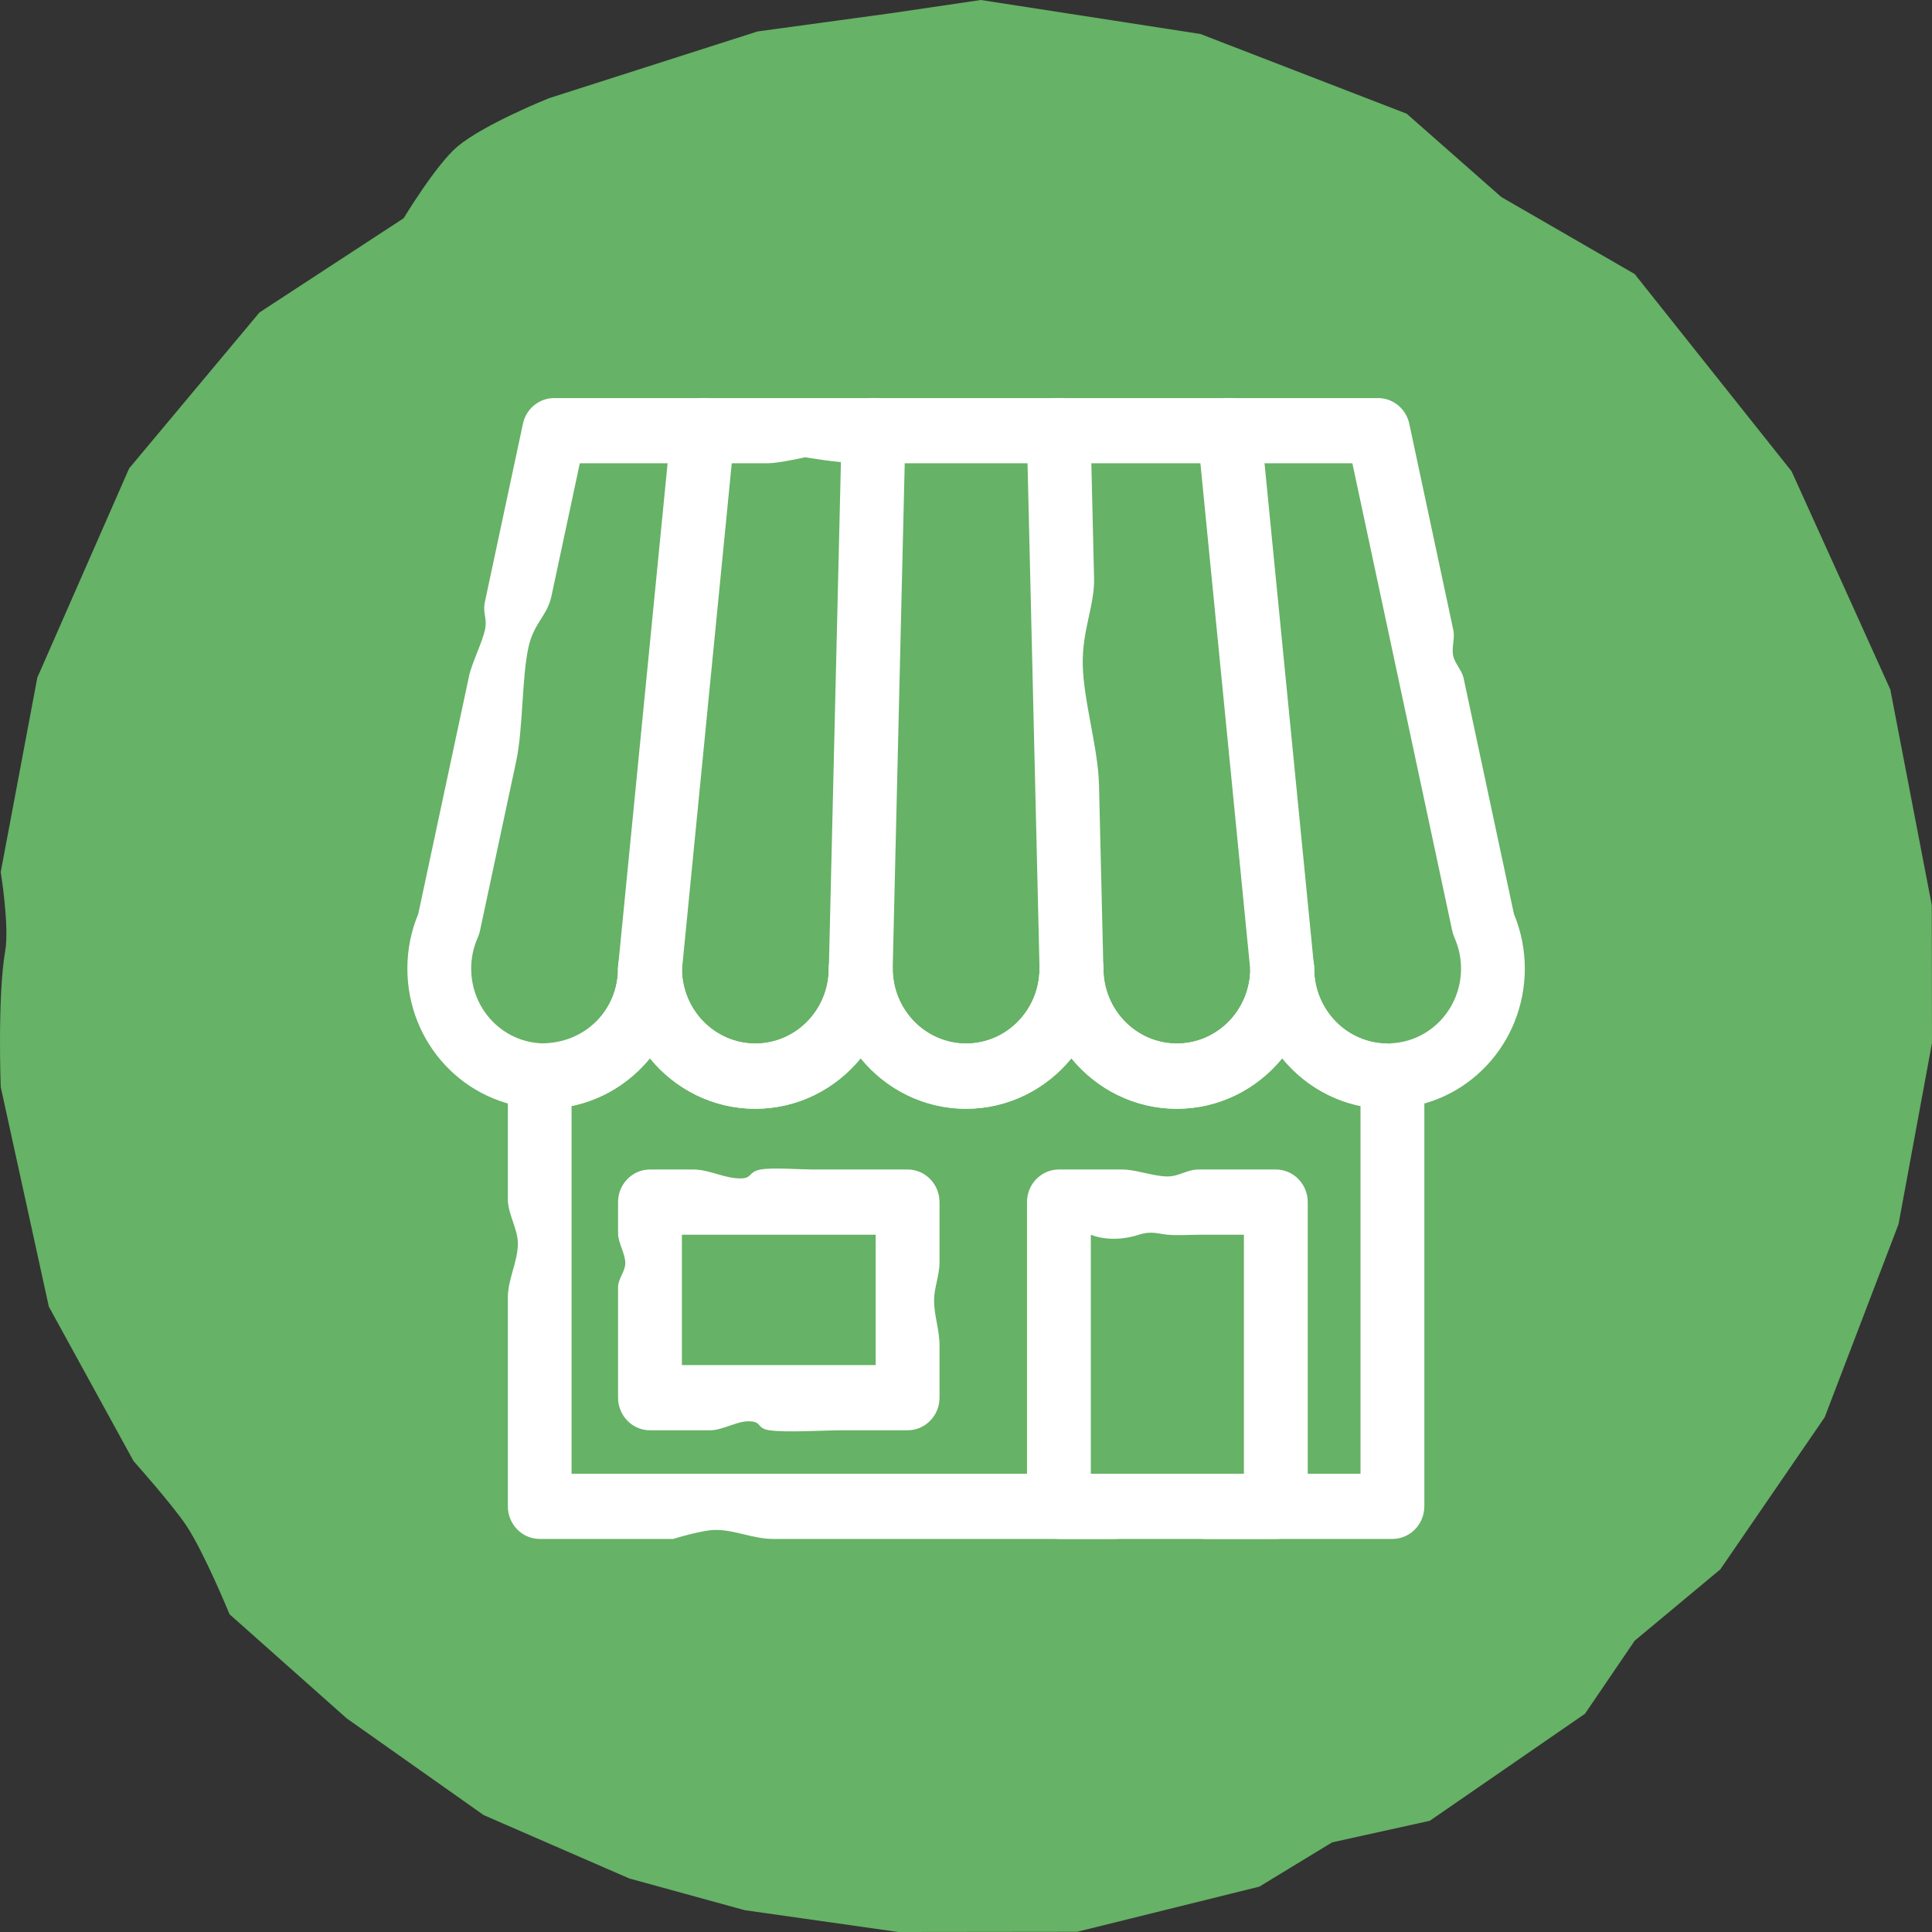
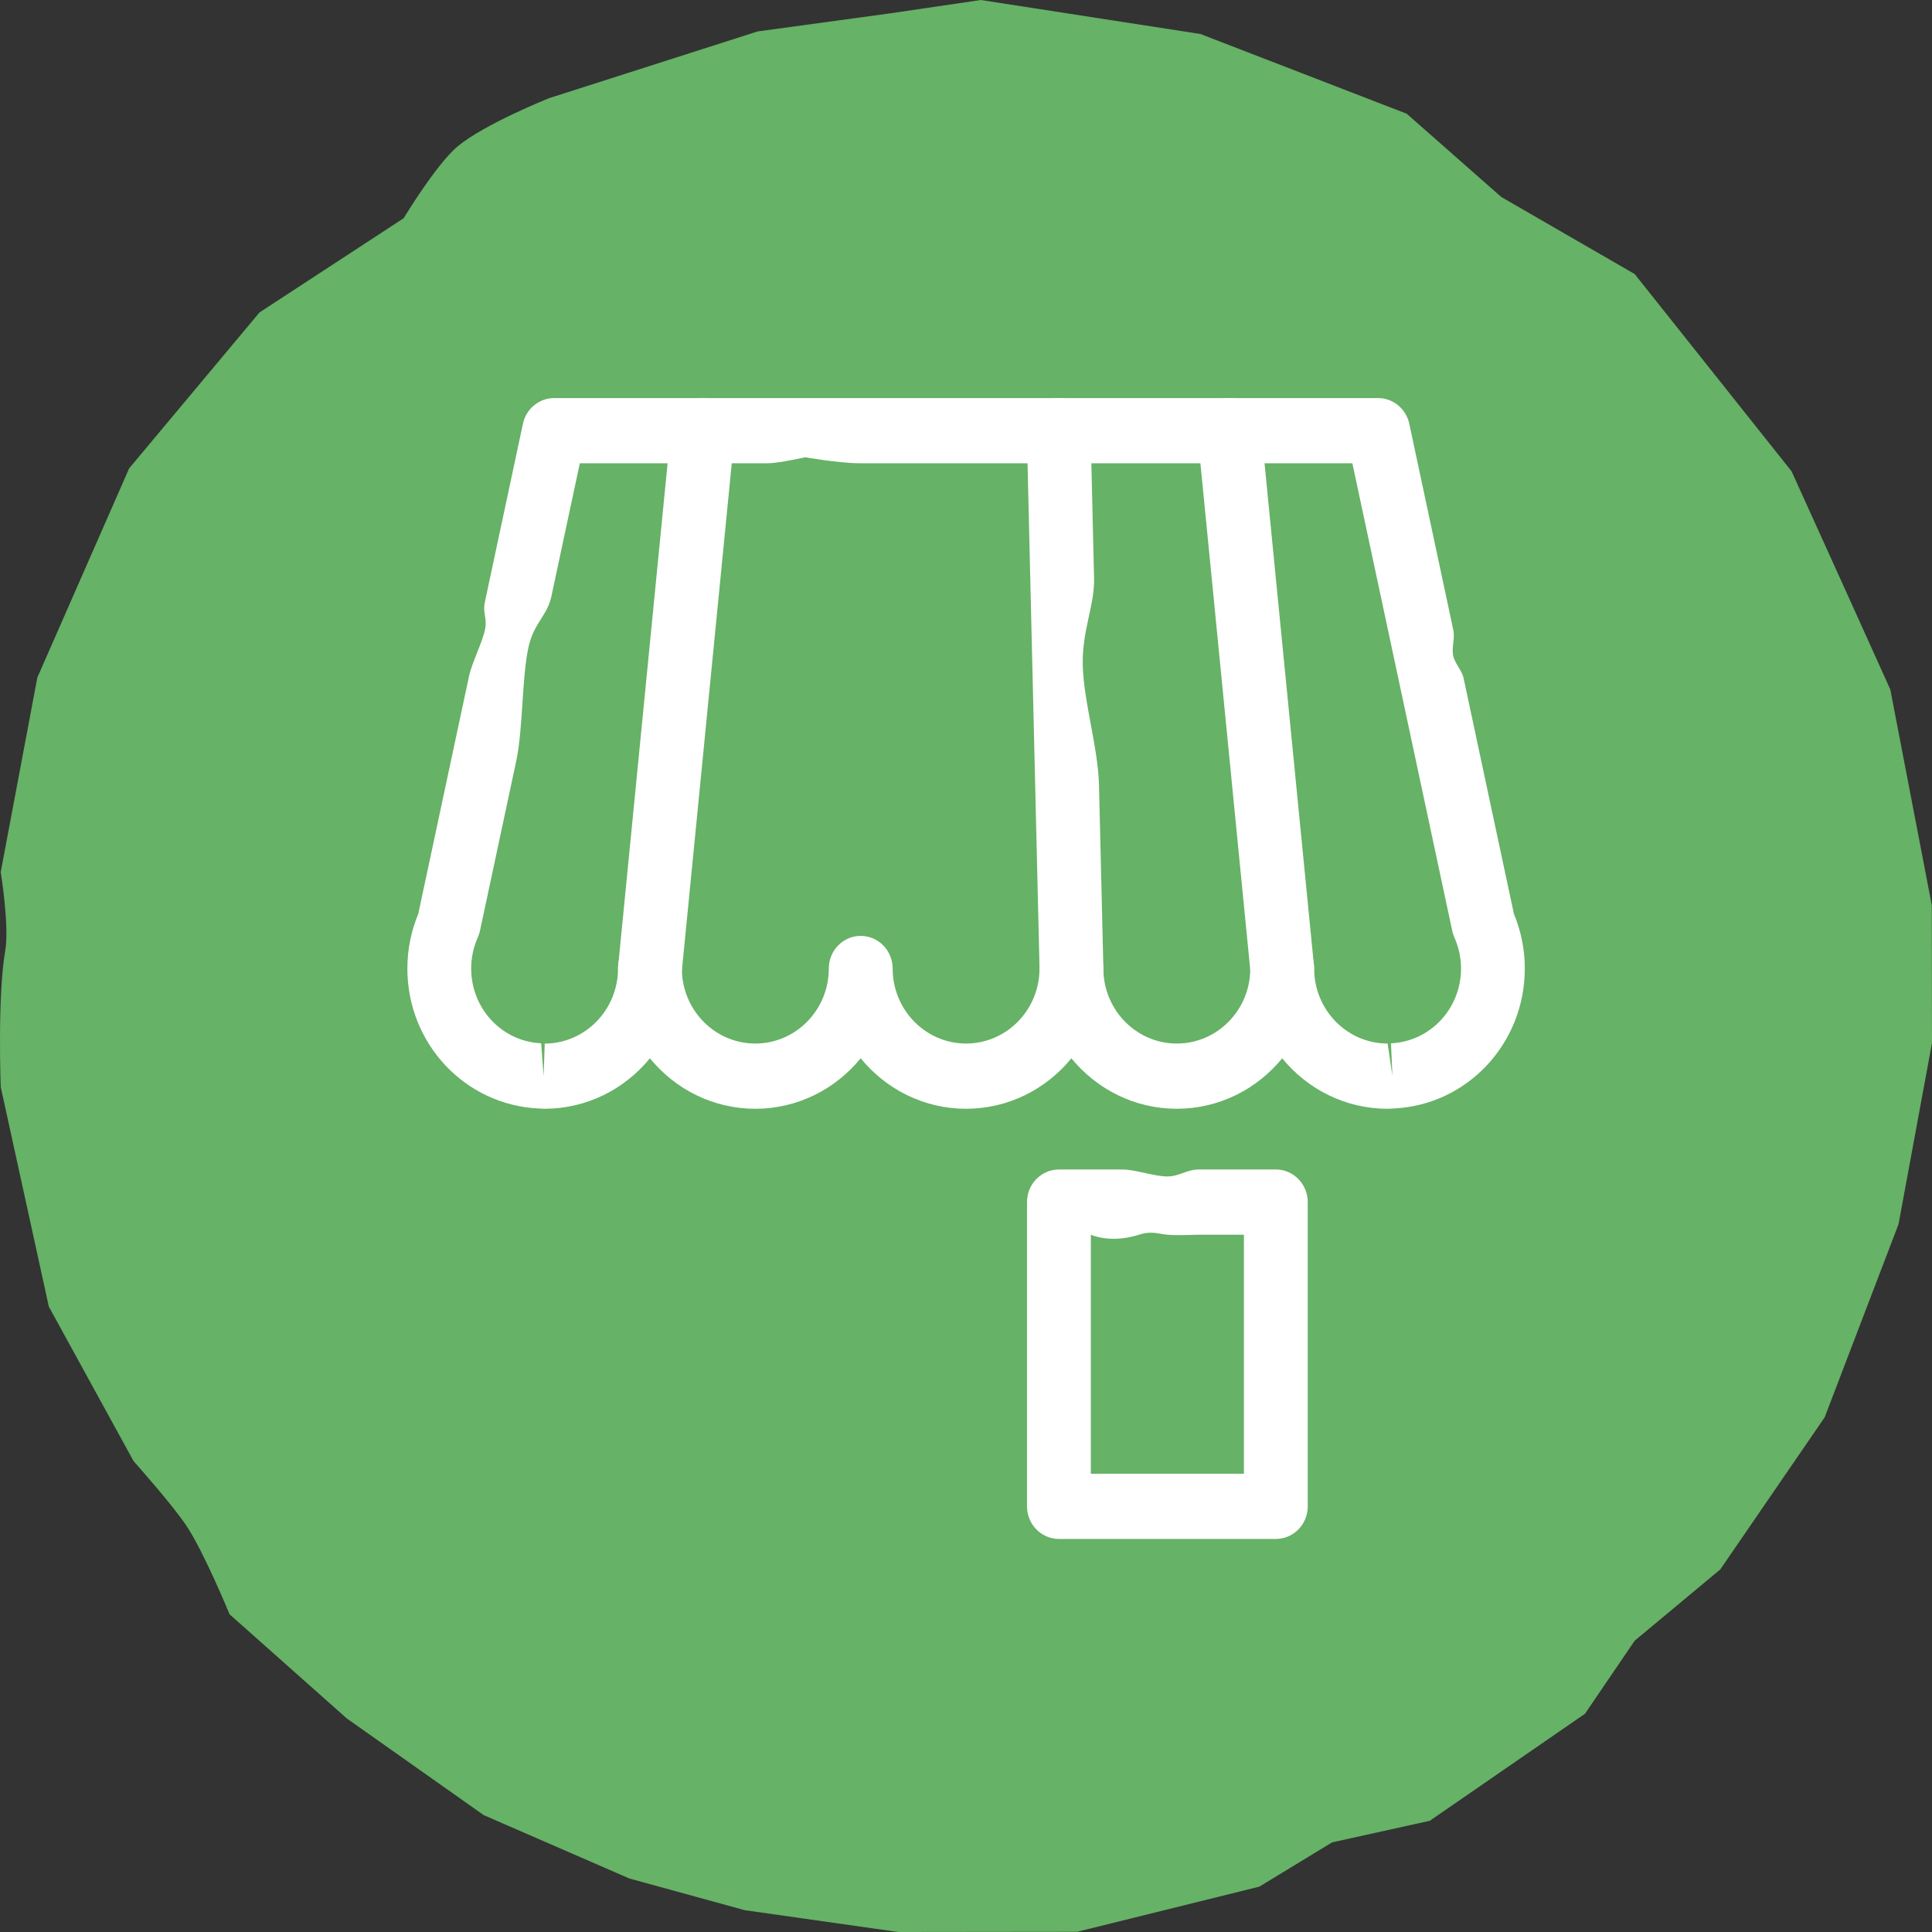
<svg xmlns="http://www.w3.org/2000/svg" width="96px" height="96px" viewBox="0 0 96 96" version="1.1">
  <rect x="0" y="0" width="96" height="96" fill="#333333" stroke="none" />
  <title>multiple-green</title>
  <desc>Created with Sketch.</desc>
  <g id="Icones" stroke="none" stroke-width="1" fill="none" fill-rule="evenodd">
    <g id="Multiple-colored">
      <g id="multiple-green">
        <path d="M48.736,0 L59.649,1.689 L69.899,5.651 L74.6,9.79 L81.226,13.617 L89.023,23.419 L91.843,29.643 L93.929,34.262 L95.99,44.982 L96,51.822 L94.337,60.83 L90.668,70.423 L85.481,77.982 L81.226,81.526 L78.756,85.156 L71.045,90.474 L66.192,91.546 L62.574,93.747 L53.521,95.99 L44.635,96 L37.006,94.916 L31.269,93.34 L24.035,90.192 L17.227,85.385 L11.407,80.213 C11.407,80.213 10.134,77.114 9.258,75.805 C8.544,74.737 6.637,72.601 6.637,72.601 L2.427,64.927 L0.036,54.01 C0.036,54.01 -0.133,49.497 0.26,47.241 C0.473,46.022 0.036,43.333 0.036,43.333 L1.855,33.668 L6.418,23.272 L12.893,15.526 L20.057,10.844 C20.057,10.844 21.692,8.139 22.748,7.266 C24.099,6.151 27.278,4.88 27.278,4.88 L37.641,1.563 L44.281,0.656 L48.736,0 Z" id="round-792" fill="#66B266" />
-         <path d="M63.105,76.469 L59.912,76.469 C59.154,76.469 58.397,76.021 57.64,76.021 C56.888,76.021 56.137,76.469 55.386,76.469 L51.151,76.469 L43.504,76.469 L42.171,76.469 L38.421,76.469 C37.407,76.469 36.557,76.021 35.543,76.021 C34.899,76.021 33.449,76.469 33.449,76.469 L30.276,76.469 L26.821,76.469 C25.945,76.469 25.235,75.743 25.235,74.848 L25.235,68.209 L25.235,64.469 C25.235,63.548 25.733,62.702 25.733,61.781 C25.733,61.081 25.235,60.307 25.235,59.606 L25.235,53.46 C25.235,53.012 25.418,52.584 25.733,52.279 C26.052,51.973 26.491,51.819 26.915,51.843 C29.087,51.843 30.711,50.175 30.711,48.124 C30.711,47.23 31.421,46.504 32.297,46.504 C33.172,46.504 33.883,47.23 33.883,48.124 C33.883,50.18 35.518,51.853 37.534,51.853 C39.548,51.853 41.184,50.182 41.184,48.124 C41.184,47.23 41.895,46.504 42.771,46.504 C43.646,46.504 44.357,47.23 44.357,48.124 C44.357,50.18 45.992,51.853 48.006,51.853 C50.018,51.853 51.655,50.182 51.655,48.124 C51.655,47.23 52.367,46.504 53.241,46.504 C54.116,46.504 54.827,47.23 54.827,48.124 C54.827,50.18 56.462,51.853 58.478,51.853 C60.491,51.853 62.128,50.182 62.128,48.124 C62.128,47.23 62.839,46.504 63.714,46.504 C64.59,46.504 65.3,47.23 65.3,48.124 C65.3,50.18 66.936,51.853 68.951,51.853 C69.37,51.827 69.887,51.977 70.206,52.284 C70.525,52.59 70.775,53.012 70.775,53.46 L70.775,74.848 C70.773,75.743 70.062,76.469 69.187,76.469 L63.105,76.469 Z M28.405,73.228 L67.603,73.228 L67.603,54.959 C66.049,54.64 64.688,53.782 63.711,52.586 C62.46,54.118 60.577,55.094 58.474,55.094 C56.373,55.094 54.49,54.118 53.237,52.586 C51.986,54.118 50.103,55.094 48.002,55.094 C45.901,55.094 44.019,54.118 42.767,52.586 C41.516,54.118 39.633,55.094 37.53,55.094 C35.427,55.094 33.546,54.118 32.293,52.586 C31.316,53.782 29.953,54.64 28.4,54.959 L28.4,73.228 L28.405,73.228 Z" id="Shape" fill="#FFFFFF" />
        <path d="M63.711,52.586 C62.46,54.118 60.577,55.094 58.474,55.094 C56.373,55.094 54.49,54.118 53.237,52.586 C51.986,54.118 50.103,55.094 48.002,55.094 C45.901,55.094 44.019,54.118 42.767,52.586 C41.516,54.118 39.633,55.094 37.53,55.094 C35.427,55.094 33.546,54.118 32.293,52.586 C31.042,54.118 29.157,55.094 27.056,55.094 C27.02,55.094 26.808,55.084 26.77,55.081 C23.099,54.907 20.242,51.853 20.242,48.124 C20.242,47.185 20.426,46.272 20.784,45.409 L22.431,37.696 C22.688,36.494 22.945,35.292 23.201,34.091 C23.237,33.922 23.273,33.754 23.309,33.585 C23.442,32.962 23.964,31.919 24.097,31.295 C24.226,30.689 23.968,30.502 24.097,29.896 C24.489,28.062 24.88,26.229 25.271,24.396 C25.509,23.282 25.985,21.054 25.985,21.054 C26.143,20.311 26.788,19.78 27.535,19.78 L28.457,19.78 L31.595,19.78 L33.193,19.78 L34.648,19.78 L37.868,19.78 L40.644,19.78 L42.858,19.78 L45.643,19.78 L48.084,19.78 C48.981,19.78 49.525,19.78 50.422,19.78 C51.582,19.78 53.095,19.78 54.254,19.78 L55.861,19.78 L58.072,19.78 L60.469,19.78 L62.199,19.78 L65.856,19.78 L68.476,19.78 C69.221,19.78 69.868,20.311 70.026,21.054 C70.026,21.054 71.259,26.832 71.876,29.72 C71.988,30.245 72.1,30.77 72.212,31.295 C72.31,31.754 72.114,32.144 72.212,32.604 C72.284,32.938 72.649,33.342 72.721,33.677 C72.999,34.982 73.278,36.287 73.556,37.592 C74.112,40.197 75.225,45.409 75.225,45.409 C75.584,46.278 75.767,47.189 75.767,48.124 C75.767,51.853 72.908,54.907 69.259,55.079 C69.142,55.086 69.044,55.094 68.948,55.094 C66.847,55.094 64.963,54.118 63.711,52.586 Z M27.4,29.625 C27.188,30.616 26.519,30.943 26.252,32.194 C25.926,33.721 25.993,36.213 25.652,37.812 C24.709,42.228 23.848,46.257 23.848,46.257 C23.822,46.37 23.788,46.478 23.741,46.583 C23.523,47.074 23.413,47.591 23.413,48.124 C23.413,50.117 24.939,51.751 26.89,51.841 L27.013,53.473 L27.067,51.854 C29.072,51.853 30.709,50.182 30.709,48.124 C30.709,47.23 31.419,46.504 32.295,46.504 C33.171,46.504 33.881,47.23 33.881,48.124 C33.881,50.18 35.516,51.853 37.532,51.853 C39.546,51.853 41.183,50.182 41.183,48.124 C41.183,47.23 41.893,46.504 42.769,46.504 C43.644,46.504 44.355,47.23 44.355,48.124 C44.355,50.18 45.99,51.853 48.004,51.853 C50.016,51.853 51.653,50.182 51.653,48.124 C51.653,47.23 52.365,46.504 53.239,46.504 C54.114,46.504 54.825,47.23 54.825,48.124 C54.825,50.18 56.46,51.853 58.476,51.853 C60.49,51.853 62.126,50.182 62.126,48.124 C62.126,47.23 62.837,46.504 63.713,46.504 C64.588,46.504 65.299,47.23 65.299,48.124 C65.299,50.18 66.934,51.853 68.949,51.853 L69.189,53.46 L69.118,51.841 C71.07,51.751 72.598,50.117 72.598,48.124 C72.598,47.595 72.486,47.076 72.268,46.582 C72.223,46.476 72.185,46.369 72.162,46.257 L67.198,23.019 L52.313,23.019 L46.775,23.019 L42.721,23.019 C41.702,23.019 40.012,22.721 40.012,22.721 C40.012,22.721 38.671,23.019 38.174,23.019 L28.811,23.019 L27.4,29.625 Z" id="Shape" fill="#FFFFFF" />
        <path d="M32.299,49.743 C32.246,49.743 32.192,49.741 32.139,49.736 C31.269,49.645 30.633,48.852 30.72,47.961 L33.348,21.236 C33.435,20.345 34.236,19.708 35.087,19.787 C35.957,19.878 36.591,20.673 36.504,21.562 L33.876,48.285 C33.794,49.121 33.103,49.743 32.299,49.743 L32.299,49.743 Z" id="Shape" fill="#FFFFFF" />
-         <path d="M42.771,49.743 L42.732,49.743 C41.857,49.721 41.166,48.98 41.186,48.084 L41.823,21.358 C41.846,20.467 42.519,19.791 43.447,19.778 C44.322,19.798 45.015,20.541 44.993,21.437 L44.357,48.161 C44.333,49.043 43.628,49.743 42.771,49.743 L42.771,49.743 Z" id="Shape" fill="#FFFFFF" />
        <path d="M63.709,49.743 C62.906,49.743 62.215,49.121 62.134,48.285 L59.504,21.562 C59.416,20.673 60.051,19.878 60.921,19.787 C61.777,19.706 62.571,20.345 62.658,21.236 L65.288,47.961 C65.375,48.852 64.739,49.645 63.868,49.736 C63.816,49.741 63.763,49.743 63.709,49.743 L63.709,49.743 Z" id="Shape" fill="#FFFFFF" />
        <path d="M51.655,48.161 L51.02,21.439 C50.997,20.545 51.689,19.8 52.566,19.78 C52.579,19.78 52.594,19.778 52.604,19.778 C53.464,19.778 54.167,20.478 54.189,21.36 L54.364,28.736 C54.396,30.081 53.761,31.324 53.802,33.055 C53.845,34.863 54.565,37.168 54.609,39.005 C54.724,43.842 54.825,48.085 54.825,48.085 C54.849,48.98 54.156,49.723 53.279,49.745 C53.264,49.743 53.252,49.743 53.239,49.743 C52.38,49.743 51.676,49.043 51.655,48.161 Z" id="Shape" fill="#FFFFFF" />
        <path d="M52.617,76.469 C51.742,76.469 51.031,75.743 51.031,74.848 L51.031,59.731 C51.031,58.839 51.742,58.111 52.617,58.111 L55.763,58.111 C56.432,58.111 57.337,58.457 58.006,58.457 C58.604,58.457 58.968,58.111 59.565,58.111 L60.989,58.111 L63.395,58.111 C64.271,58.111 64.981,58.839 64.981,59.731 L64.981,74.848 C64.983,75.743 64.273,76.469 63.397,76.469 L52.617,76.469 Z M61.809,73.228 L61.809,61.352 L59.641,61.352 C59.192,61.352 58.557,61.4 58.006,61.352 C57.558,61.313 57.228,61.148 56.594,61.352 C55.181,61.807 54.203,61.352 54.203,61.352 L54.203,73.228 L61.809,73.228 Z" id="Shape" fill="#FFFFFF" />
-         <path d="M41.804,71.07 C40.927,71.07 39.077,71.192 38.237,71.07 C37.56,70.971 37.895,70.623 37.187,70.623 C36.604,70.623 35.884,71.07 35.3,71.07 L32.297,71.07 C31.421,71.07 30.711,70.344 30.711,69.449 L30.711,63.957 C30.711,63.535 31.071,63.181 31.071,62.759 C31.071,62.292 30.711,61.757 30.711,61.29 L30.711,59.731 C30.711,58.839 31.421,58.111 32.297,58.111 L34.437,58.111 C35.261,58.111 35.969,58.555 36.793,58.555 C37.399,58.555 37.163,58.228 37.8,58.111 C38.361,58.007 39.795,58.111 40.328,58.111 L45.098,58.111 C45.972,58.111 46.684,58.839 46.684,59.731 L46.684,61.132 L46.684,62.759 C46.684,63.325 46.414,64.028 46.414,64.595 C46.414,65.395 46.684,66.059 46.684,66.859 L46.684,69.449 C46.686,70.344 45.974,71.07 45.1,71.07 L41.804,71.07 Z M33.883,67.829 L43.512,67.829 L43.512,61.352 L33.883,61.352 L33.883,67.829 L33.883,67.829 Z" id="Shape" fill="#FFFFFF" />
      </g>
    </g>
  </g>
</svg>